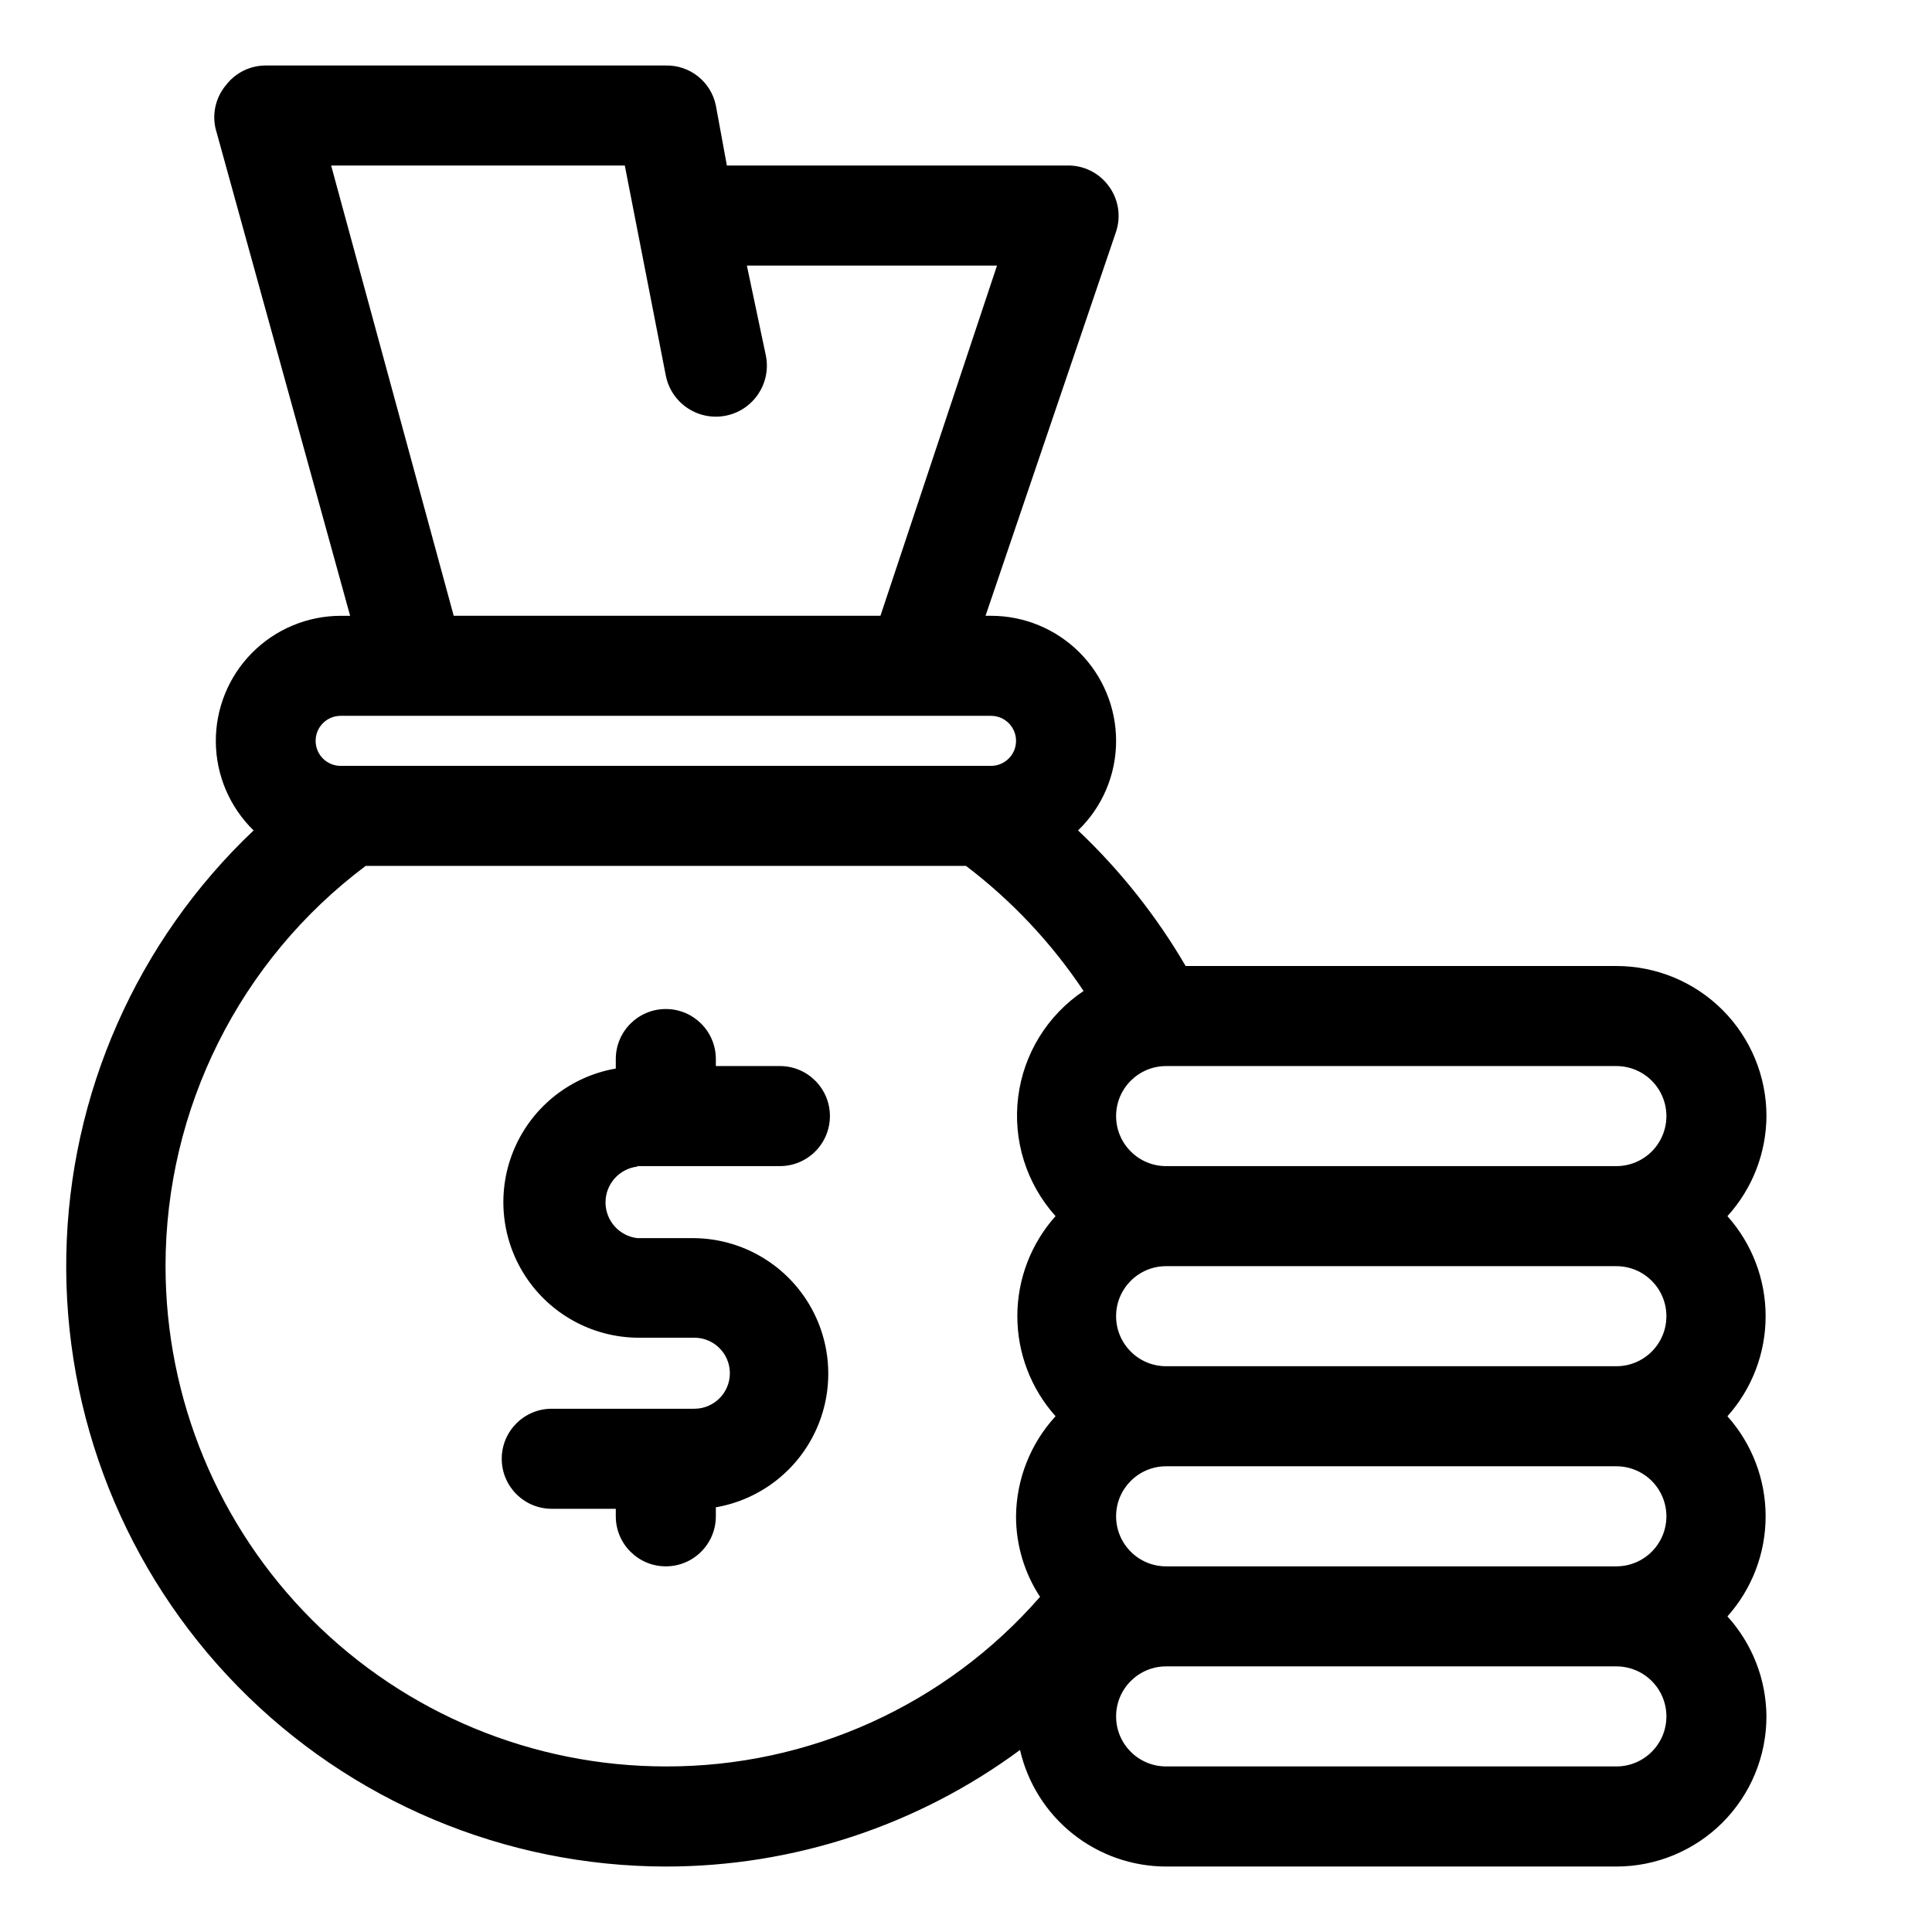
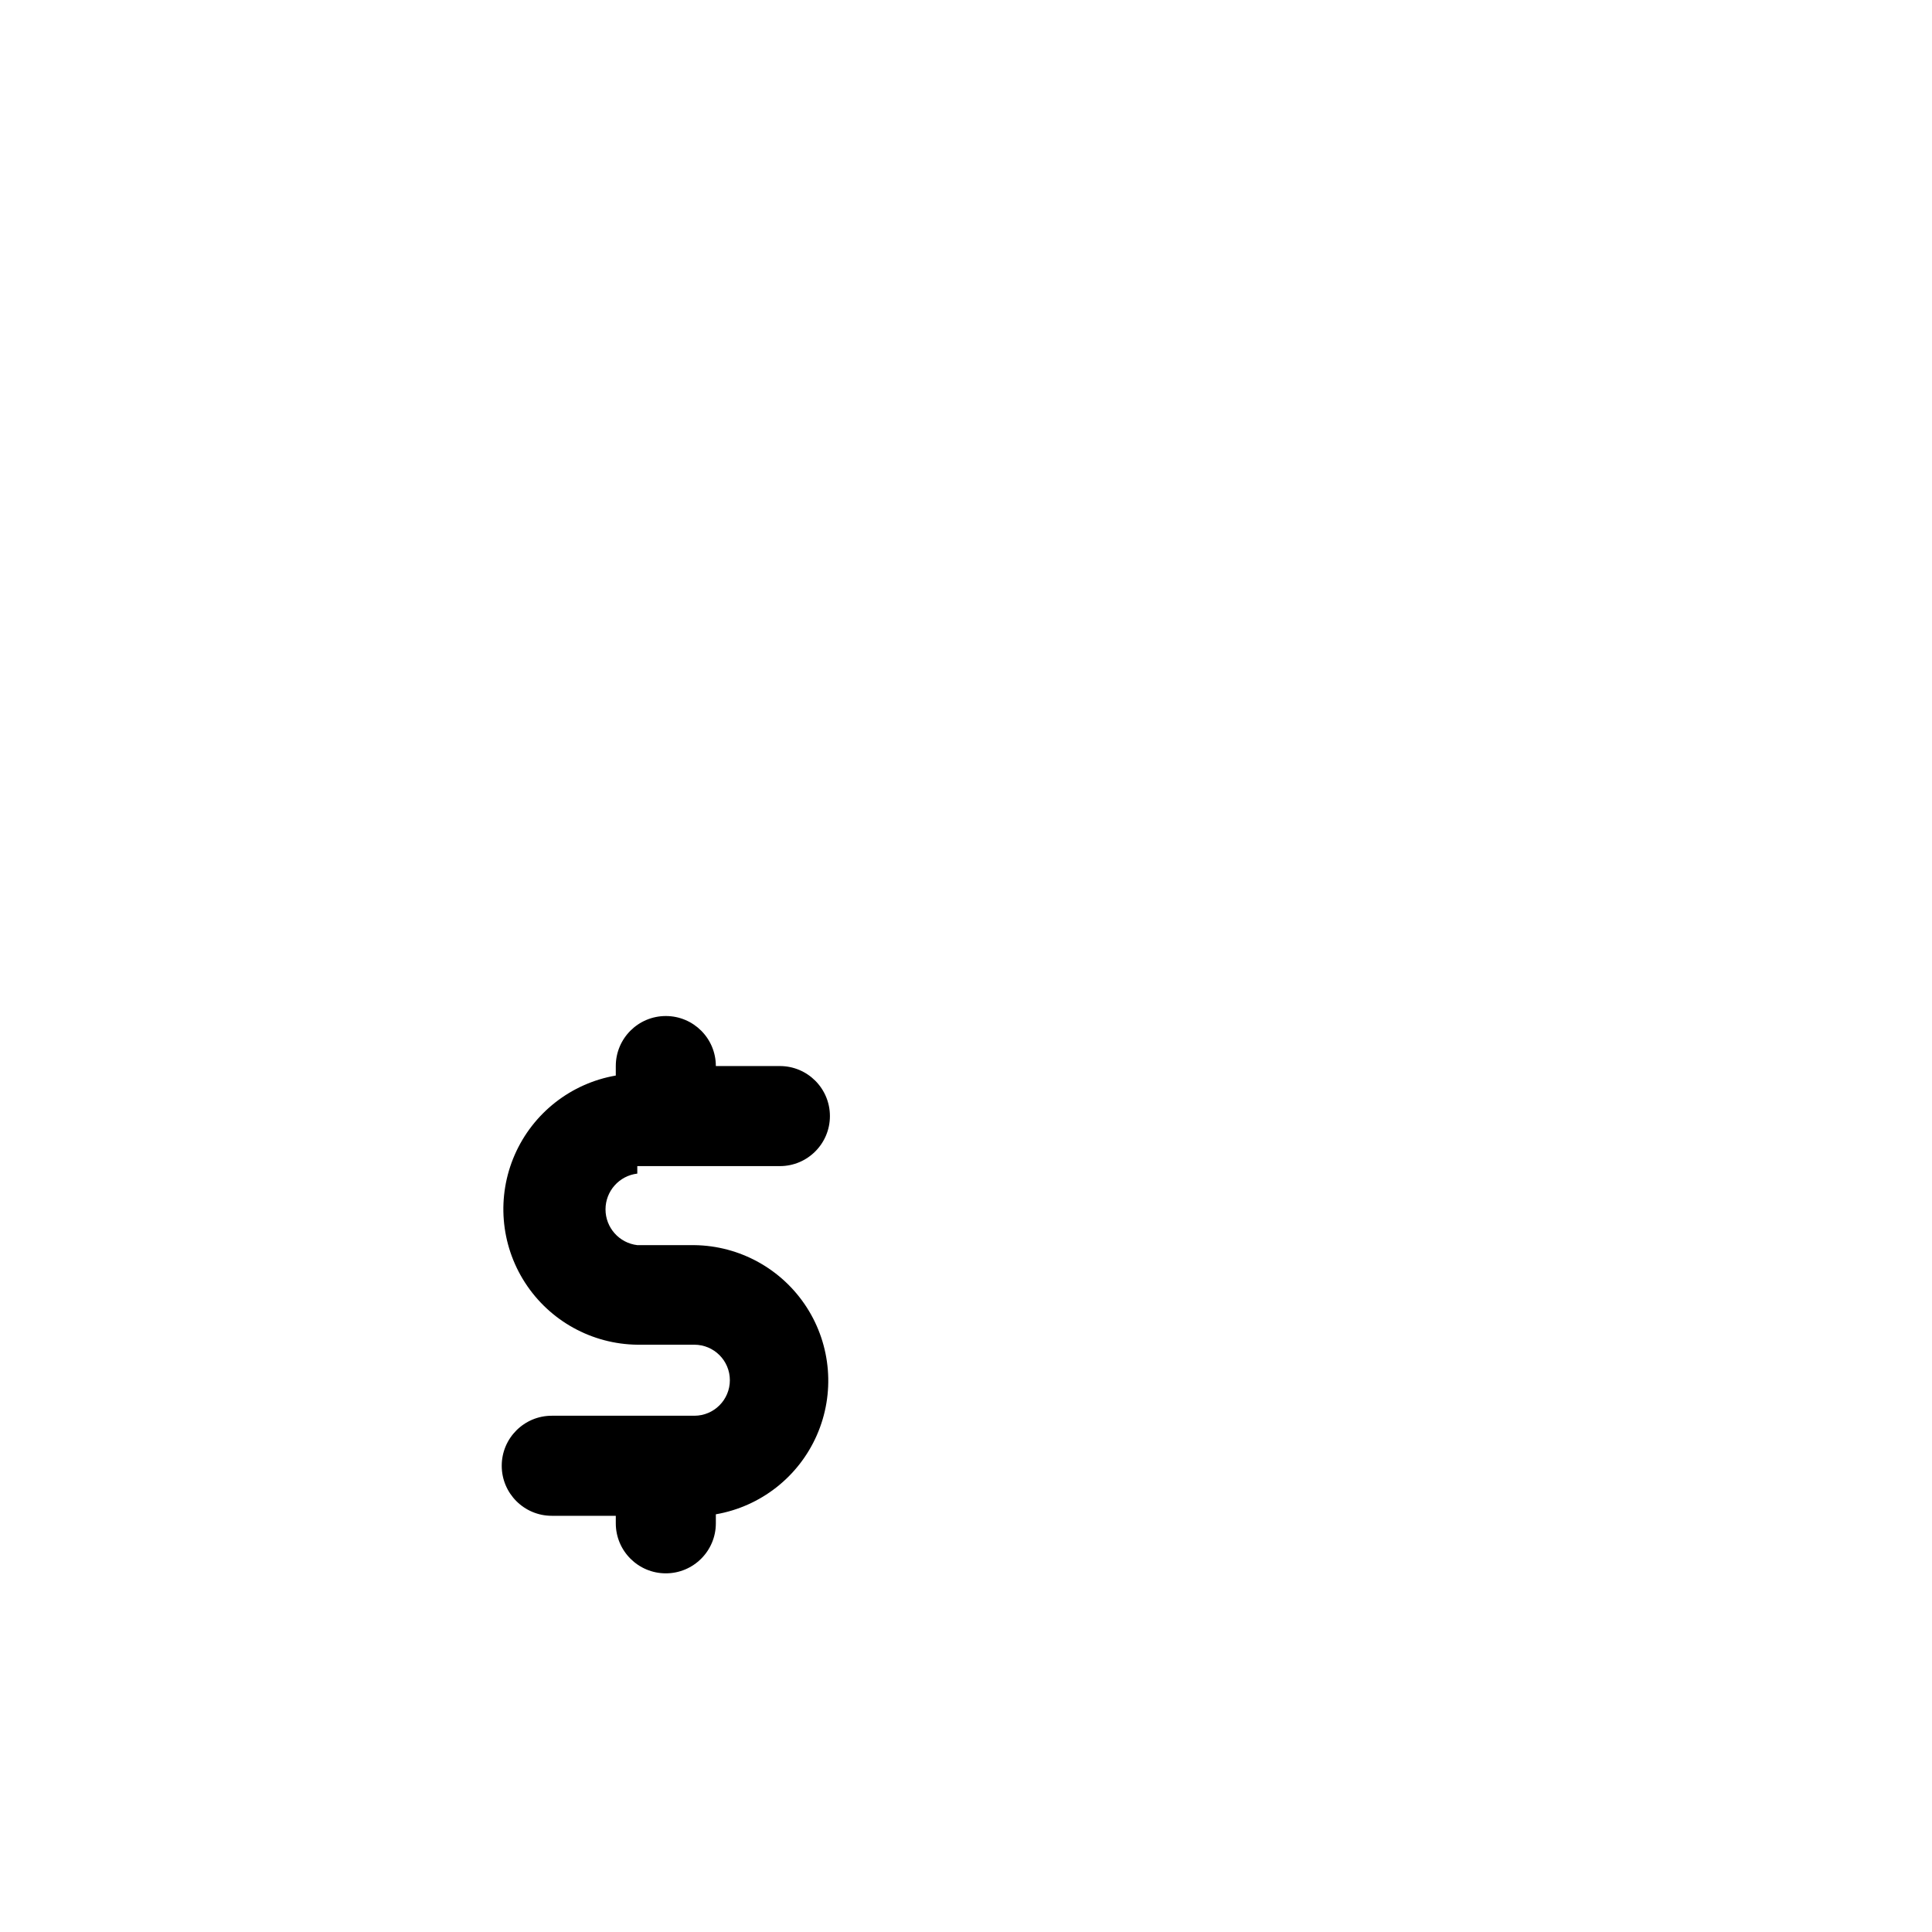
<svg xmlns="http://www.w3.org/2000/svg" fill="#000000" width="800px" height="800px" version="1.1" viewBox="144 144 512 512">
  <g>
-     <path d="m312.89 453.03h37.789c7.32 0 13.258-5.938 13.258-13.258 0-7.324-5.938-13.258-13.258-13.258h-16.973v-1.855c0-7.324-5.934-13.258-13.258-13.258-7.32 0-13.258 5.934-13.258 13.258v2.519-0.004c-11.875 2.059-21.93 9.938-26.77 20.977-4.84 11.039-3.824 23.77 2.711 33.898 6.531 10.129 17.707 16.309 29.758 16.457h15.117c5.199 0 9.414 4.215 9.414 9.41 0 5.199-4.215 9.414-9.414 9.414h-37.785c-7.324 0-13.258 5.938-13.258 13.258 0 7.324 5.934 13.258 13.258 13.258h16.969v1.992c0 7.32 5.938 13.258 13.258 13.258 7.324 0 13.258-5.938 13.258-13.258v-2.387c11.879-2.059 21.93-9.938 26.77-20.977 4.84-11.039 3.824-23.77-2.707-33.898-6.535-10.129-17.711-16.309-29.762-16.457h-15.117c-4.801-0.566-8.422-4.641-8.422-9.477 0-4.84 3.621-8.91 8.422-9.48z" />
-     <path d="m601.79 466.29c6.598-7.262 10.281-16.703 10.34-26.516 0-10.551-4.191-20.668-11.648-28.125-7.461-7.461-17.578-11.648-28.125-11.648h-114.15c-7.75-13.27-17.348-25.367-28.508-35.93 6.449-6.211 10.09-14.781 10.078-23.734 0-8.789-3.492-17.219-9.707-23.438-6.219-6.215-14.648-9.707-23.438-9.707h-1.457l34.602-101.82c1.332-4.043 0.645-8.48-1.855-11.93-2.609-3.672-6.902-5.769-11.402-5.57h-89.891l-2.918-15.91c-1.277-6.269-6.856-10.734-13.258-10.605h-106.07c-4.102 0.012-7.969 1.918-10.473 5.172-2.691 3.191-3.723 7.465-2.785 11.535l35.664 129.13h-2.516c-8.832 0.02-17.293 3.562-23.5 9.84-6.211 6.281-9.656 14.777-9.578 23.609 0.082 8.828 3.684 17.262 10.008 23.43-30.969 29.348-48.852 69.906-49.633 112.57-0.781 42.66 15.605 83.844 45.48 114.31 29.875 30.461 70.73 47.648 113.4 47.699 33.789 0.004 66.684-10.824 93.867-30.891 2.012 8.77 6.93 16.598 13.961 22.207 7.031 5.609 15.758 8.672 24.754 8.684h119.32c10.547 0 20.664-4.191 28.125-11.648 7.457-7.461 11.648-17.578 11.648-28.125-0.059-9.812-3.742-19.258-10.34-26.516 6.519-7.293 10.125-16.734 10.125-26.516 0-9.785-3.606-19.227-10.125-26.52 6.519-7.289 10.125-16.73 10.125-26.516 0-9.781-3.606-19.223-10.125-26.516zm-16.176 79.551c0 3.516-1.398 6.887-3.883 9.375-2.488 2.484-5.859 3.883-9.375 3.883h-119.32c-7.324 0-13.258-5.938-13.258-13.258 0-7.324 5.934-13.262 13.258-13.262h119.32c3.516 0 6.887 1.398 9.375 3.887 2.484 2.484 3.883 5.856 3.883 9.375zm-132.58-39.777c-7.324 0-13.258-5.934-13.258-13.258 0-7.32 5.934-13.258 13.258-13.258h119.32c7.32 0 13.258 5.938 13.258 13.258 0 7.324-5.938 13.258-13.258 13.258zm132.58-66.289c0 3.516-1.398 6.887-3.883 9.375-2.488 2.484-5.859 3.883-9.375 3.883h-119.32c-7.324 0-13.258-5.938-13.258-13.258 0-7.324 5.934-13.258 13.258-13.258h119.32c3.516 0 6.887 1.395 9.375 3.883 2.484 2.484 3.883 5.859 3.883 9.375zm-353.86-251.91h77.824l10.871 55.684c1.465 7.324 8.59 12.074 15.91 10.609 7.324-1.465 12.07-8.59 10.605-15.91l-5.035-23.867h66.289l-30.891 92.809h-113.09zm2.519 145.84h172.36c3.66 0 6.629 2.969 6.629 6.629 0 3.66-2.969 6.629-6.629 6.629h-172.36c-3.664 0-6.629-2.969-6.629-6.629 0-3.66 2.965-6.629 6.629-6.629zm-46.406 145.84c0-41.73 19.648-81.027 53.035-106.07h159.1c12.156 9.238 22.688 20.441 31.156 33.148-9.586 6.418-15.914 16.684-17.336 28.133-1.426 11.449 2.191 22.953 9.91 31.527-6.523 7.293-10.129 16.734-10.129 26.516 0 9.785 3.606 19.227 10.129 26.516-6.648 7.242-10.379 16.688-10.473 26.52-0.008 7.582 2.203 15.004 6.363 21.344-24.98 28.648-61.164 45.047-99.172 44.945-35.164 0-68.887-13.969-93.75-38.832s-38.832-58.586-38.832-93.75zm384.49 132.58h-119.32c-7.324 0-13.258-5.938-13.258-13.258 0-7.324 5.934-13.258 13.258-13.258h119.32c7.32 0 13.258 5.934 13.258 13.258 0 7.32-5.938 13.258-13.258 13.258z" />
+     <path d="m312.89 453.03h37.789c7.32 0 13.258-5.938 13.258-13.258 0-7.324-5.938-13.258-13.258-13.258h-16.973c0-7.324-5.934-13.258-13.258-13.258-7.32 0-13.258 5.934-13.258 13.258v2.519-0.004c-11.875 2.059-21.93 9.938-26.77 20.977-4.84 11.039-3.824 23.77 2.711 33.898 6.531 10.129 17.707 16.309 29.758 16.457h15.117c5.199 0 9.414 4.215 9.414 9.41 0 5.199-4.215 9.414-9.414 9.414h-37.785c-7.324 0-13.258 5.938-13.258 13.258 0 7.324 5.934 13.258 13.258 13.258h16.969v1.992c0 7.32 5.938 13.258 13.258 13.258 7.324 0 13.258-5.938 13.258-13.258v-2.387c11.879-2.059 21.93-9.938 26.77-20.977 4.84-11.039 3.824-23.77-2.707-33.898-6.535-10.129-17.711-16.309-29.762-16.457h-15.117c-4.801-0.566-8.422-4.641-8.422-9.477 0-4.84 3.621-8.91 8.422-9.48z" />
  </g>
</svg>